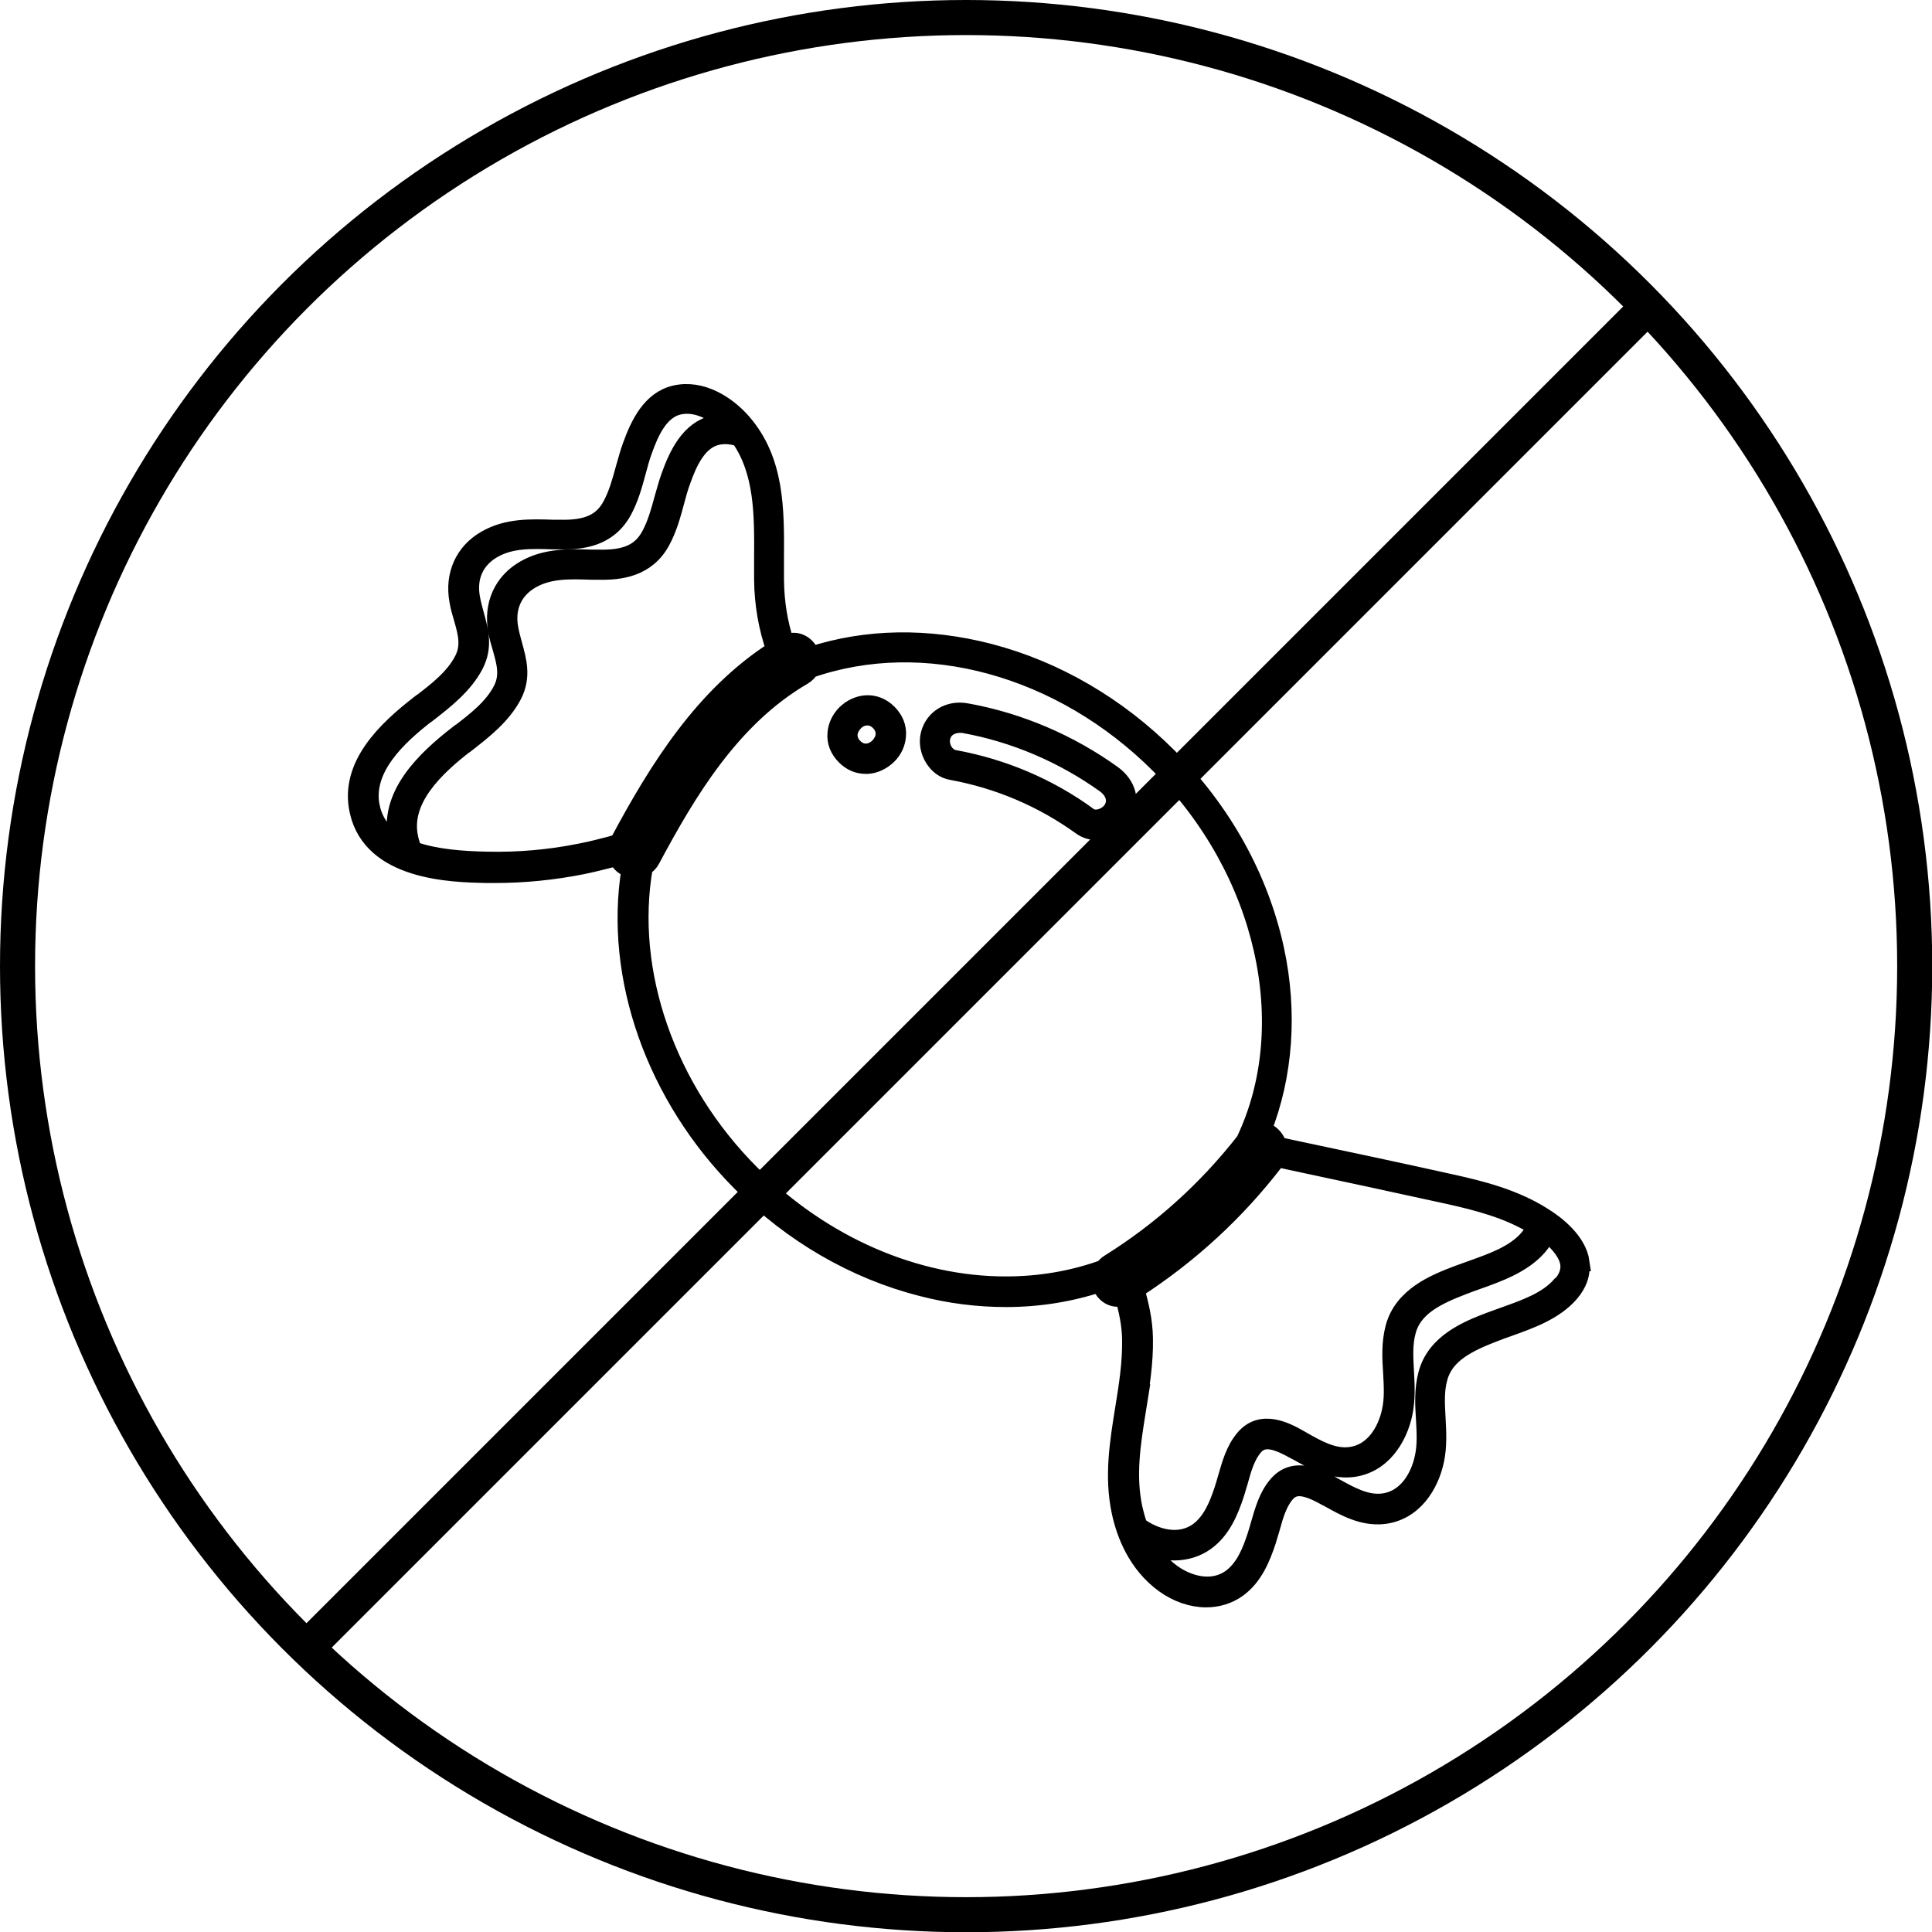
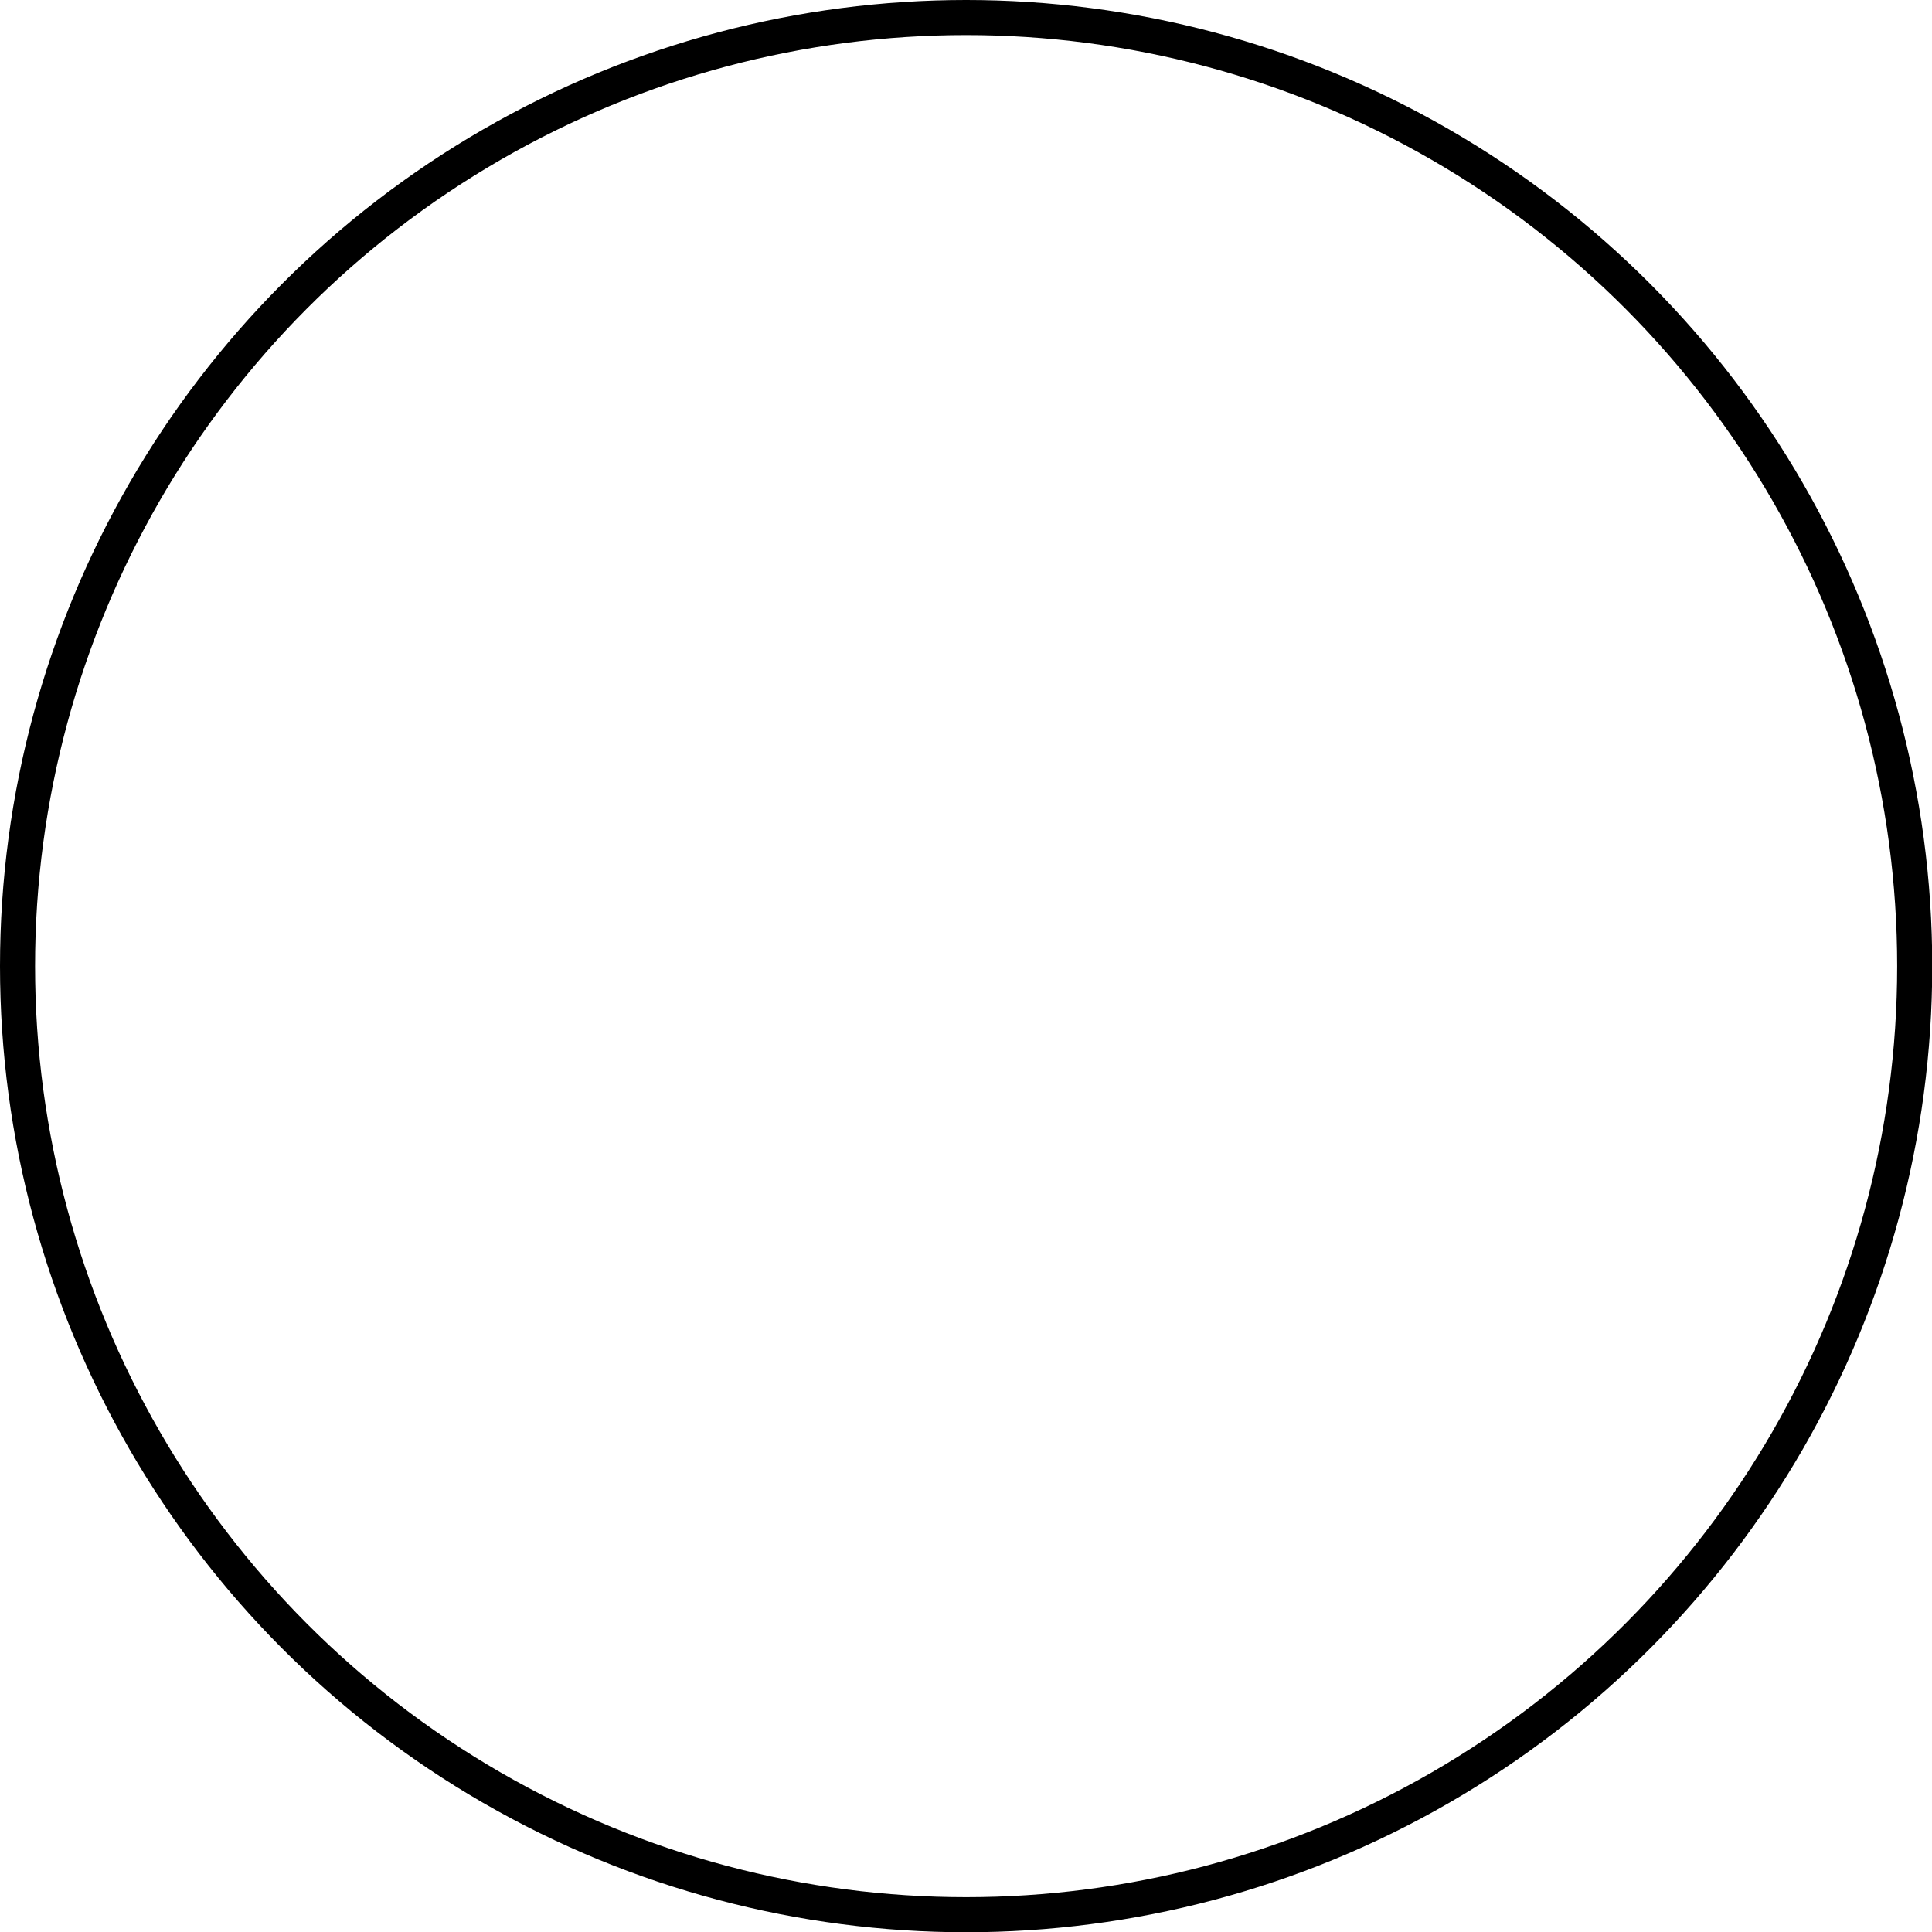
<svg xmlns="http://www.w3.org/2000/svg" id="Capa_2" viewBox="0 0 78.23 78.23">
  <g id="Diseño">
    <circle cx="39.12" cy="39.12" r="38.41" fill="none" stroke="#000" stroke-miterlimit="10" stroke-width="1.42" />
-     <line x1="12.42" y1="66.72" x2="66.7" y2="12.44" fill="none" stroke="#000" stroke-miterlimit="10" stroke-width="1.42" />
-     <path d="m64.01,51.11c-.12-.86-1-1.54-1.52-1.86-1.16-.74-2.51-1.08-3.69-1.34-2.15-.48-4.33-.94-6.45-1.39l-.6-.13c-.05-.19-.16-.35-.31-.47-.1-.08-.21-.12-.32-.14.88-2.22,1.07-4.79.52-7.34-.63-2.9-2.13-5.6-4.34-7.81-2.05-2.05-4.55-3.51-7.23-4.21-2.5-.65-4.99-.61-7.23.12-.02-.06-.04-.12-.08-.18-.18-.31-.56-.5-.95-.3-.27-.81-.41-1.67-.42-2.57,0-.3,0-.61,0-.91.01-1.93.03-3.93-1.33-5.49-.62-.71-1.66-1.38-2.73-1.13-.99.23-1.46,1.24-1.77,2.1-.11.3-.19.62-.28.92-.14.52-.28,1.02-.52,1.47-.37.7-.98.98-2.1.95-.09,0-.18,0-.27,0-.91-.03-1.85-.06-2.71.43-.9.51-1.32,1.44-1.13,2.49.04.25.11.49.18.72.17.6.31,1.11.02,1.68-.37.72-1.06,1.25-1.74,1.77h-.01c-1.37,1.06-2.9,2.51-2.49,4.35.54,2.46,3.79,2.53,5.17,2.56.12,0,.24,0,.36,0,1.19,0,2.37-.12,3.53-.35.44-.09.87-.2,1.3-.31.04-.01.08-.02.12-.03.02.04.04.09.06.13.11.17.28.29.47.35-.71,4.37,1,9.22,4.5,12.72,2.07,2.07,4.59,3.53,7.29,4.22,1.15.3,2.3.44,3.43.44,1.32,0,2.61-.21,3.82-.61.02.09.06.17.1.25.13.21.35.35.6.35.08,0,.16-.02.24-.05.15.52.28,1.11.29,1.71.02.94-.13,1.89-.28,2.81-.22,1.36-.45,2.77-.14,4.2.19.88.65,2.1,1.76,2.91.54.39,1.14.59,1.71.59.47,0,.92-.14,1.29-.41.64-.47.95-1.21,1.19-1.94.05-.16.1-.33.15-.5.14-.51.29-1.03.6-1.39.31-.37.74-.35,1.53.08.07.04.14.08.21.11.64.36,1.36.76,2.19.68,1.24-.13,1.91-1.23,2.12-2.23.12-.57.09-1.13.06-1.68-.03-.58-.07-1.13.08-1.66.26-.97,1.22-1.42,2.26-1.82.18-.07.37-.14.57-.21.87-.31,1.85-.66,2.48-1.38.35-.4.49-.83.43-1.27h0ZM15.03,32.7c-.34-1.55,1.05-2.86,2.3-3.82h.01c.68-.53,1.45-1.13,1.88-1.95.39-.75.2-1.41.02-2.06-.06-.22-.12-.44-.16-.67-.15-.84.17-1.54.88-1.95.73-.42,1.56-.39,2.44-.36.09,0,.18,0,.27,0,.88.02,1.97-.1,2.57-1.22.27-.5.42-1.05.56-1.57.08-.3.16-.6.27-.89.26-.73.65-1.59,1.4-1.77.7-.17,1.43.22,1.94.68-.17,0-.34.01-.51.05-.99.23-1.46,1.24-1.77,2.1-.11.3-.19.62-.28.92-.14.52-.28,1.02-.52,1.47-.37.7-.98.98-2.1.95-.09,0-.18,0-.27,0-.91-.03-1.85-.06-2.71.43-.9.51-1.32,1.44-1.13,2.49.04.25.11.49.18.72.17.6.31,1.11.02,1.68-.37.72-1.06,1.25-1.74,1.77h-.01c-1.37,1.06-2.9,2.51-2.49,4.35,0,.03.01.05.02.08-.53-.32-.92-.77-1.07-1.43h0Zm9.73,1.51c-.42.11-.85.22-1.27.3-1.24.25-2.51.36-3.78.33-1-.02-2.08-.1-2.96-.41-.08-.15-.13-.32-.17-.5-.34-1.55,1.05-2.86,2.3-3.82h.01c.68-.53,1.45-1.13,1.88-1.95.39-.75.2-1.41.02-2.06-.06-.22-.12-.44-.16-.67-.15-.84.17-1.54.88-1.95.73-.42,1.56-.39,2.44-.36.09,0,.18,0,.27,0,.88.02,1.97-.1,2.57-1.22.27-.5.42-1.05.56-1.57.08-.3.16-.6.27-.89.26-.73.65-1.59,1.4-1.77.29-.07.6-.05.93.06.96,1.38.95,3.12.94,4.82,0,.3,0,.62,0,.92.01,1,.18,1.95.49,2.84-2.88,1.84-4.73,4.8-6.31,7.75-.01.02-.02.04-.03.07-.09.02-.17.04-.26.07h0Zm.75.11c1.61-3.02,3.52-6.05,6.52-7.8.04-.02.08-.03.11-.03.1,0,.16.09.18.12.02.03.11.21-.07.32-3.04,1.76-4.87,4.87-6.35,7.63-.05.1-.11.11-.16.11-.09,0-.19-.05-.24-.13-.04-.07-.04-.14,0-.22h0Zm15.21,17.72c-3.62,0-7.38-1.59-10.31-4.52-3.42-3.42-5.07-8.17-4.33-12.41.12-.07.22-.17.29-.3,1.45-2.71,3.23-5.73,6.15-7.43.13-.08.22-.17.28-.28,4.63-1.61,10.17-.1,14.15,3.88,4.27,4.27,5.69,10.53,3.45,15.22-1.54,1.97-3.38,3.63-5.48,4.94-.1.06-.18.14-.23.22-1.27.46-2.61.68-3.96.68h0Zm4.4-.13s-.13-.22.06-.34c2.2-1.37,4.13-3.13,5.74-5.22.02-.03.05-.07.11-.07.03,0,.06.01.1.04.1.08.19.25.07.41-1.6,2.08-3.55,3.85-5.81,5.26-.14.09-.23,0-.27-.07h0Zm.92,5.18c.15-.94.31-1.92.29-2.9-.01-.71-.17-1.38-.34-1.97,2.18-1.41,4.07-3.15,5.63-5.18h0s.07-.09.09-.14l.54.12c2.11.45,4.3.92,6.44,1.39,1.11.25,2.39.57,3.46,1.24-.04.17-.14.34-.29.51-.54.62-1.42.93-2.26,1.23-.2.07-.39.14-.58.21-.89.34-2.23.86-2.57,2.17-.16.61-.13,1.22-.09,1.82.03.54.06,1.05-.05,1.54-.17.82-.7,1.72-1.67,1.82-.67.07-1.29-.28-1.89-.62-.07-.04-.14-.08-.21-.12-.44-.24-1.47-.81-2.17.04-.38.45-.54,1.03-.7,1.58-.05.17-.09.32-.14.47-.2.61-.46,1.28-1,1.69-.79.58-1.78.26-2.39-.18-.01,0-.02-.02-.03-.03-.09-.24-.15-.48-.2-.69-.29-1.34-.08-2.64.14-4.01h0Zm17.15-5.05c-.54.62-1.42.93-2.26,1.23-.2.07-.39.14-.58.21-.89.34-2.23.86-2.57,2.17-.16.61-.13,1.22-.09,1.82.03.54.06,1.05-.05,1.54-.17.82-.7,1.72-1.67,1.82-.67.07-1.29-.28-1.89-.61-.07-.04-.14-.08-.21-.12-.44-.24-1.47-.81-2.17.04-.38.45-.54,1.03-.7,1.58-.05.17-.09.32-.14.47-.2.61-.46,1.28-1,1.69-.79.58-1.78.26-2.39-.18-.43-.31-.75-.7-.98-1.1.35.15.71.23,1.06.23.47,0,.92-.14,1.29-.41.64-.47.95-1.21,1.19-1.94.05-.16.1-.33.15-.5.14-.51.29-1.03.6-1.39.31-.37.74-.35,1.53.08.07.04.14.08.21.11.64.36,1.36.76,2.2.68,1.24-.13,1.91-1.23,2.12-2.23.12-.57.09-1.13.06-1.68-.03-.58-.07-1.13.08-1.66.26-.97,1.22-1.42,2.26-1.82.18-.07.37-.14.57-.21.87-.31,1.85-.66,2.48-1.38.15-.18.27-.36.34-.55.52.41.84.84.9,1.23.04.3-.06.58-.3.86h0Z" stroke="#000" stroke-miterlimit="10" stroke-width=".71" />
-     <path d="m45.5,33.02c.33-.57.15-1.24-.44-1.67-1.75-1.26-3.8-2.14-5.93-2.52-.7-.13-1.32.25-1.49.89-.09.33-.02.7.17,1,.18.28.43.46.73.51,1.9.35,3.67,1.1,5.25,2.24.17.12.38.19.59.19.08,0,.17,0,.26-.03.36-.08.69-.31.86-.61h0Zm-1.41.03c-1.64-1.19-3.48-1.97-5.46-2.33-.15-.03-.29-.13-.39-.28-.12-.18-.16-.41-.11-.6.09-.36.42-.52.74-.52.06,0,.11,0,.16.01,2.06.37,4.03,1.22,5.72,2.43.28.2.53.59.29,1-.1.17-.3.31-.52.36-.1.02-.29.04-.44-.07h0Z" stroke="#000" stroke-miterlimit="10" stroke-width=".71" />
-     <path d="m34.24,28.89c-.22.22-.36.51-.38.81-.03.34.1.66.36.92.24.24.52.36.83.36.03,0,.06,0,.09,0,.29-.02.58-.16.81-.38s.36-.51.38-.81c.03-.34-.1-.66-.36-.92-.56-.56-1.29-.41-1.73.02h0Zm1.57.86c-.01.17-.1.34-.23.48-.25.25-.66.36-1,.02-.15-.15-.22-.33-.21-.52.01-.17.1-.34.23-.48s.31-.22.48-.23c.02,0,.03,0,.05,0,.17,0,.33.07.47.21.15.15.22.33.21.52h0Z" stroke="#000" stroke-miterlimit="10" stroke-width=".71" />
  </g>
</svg>